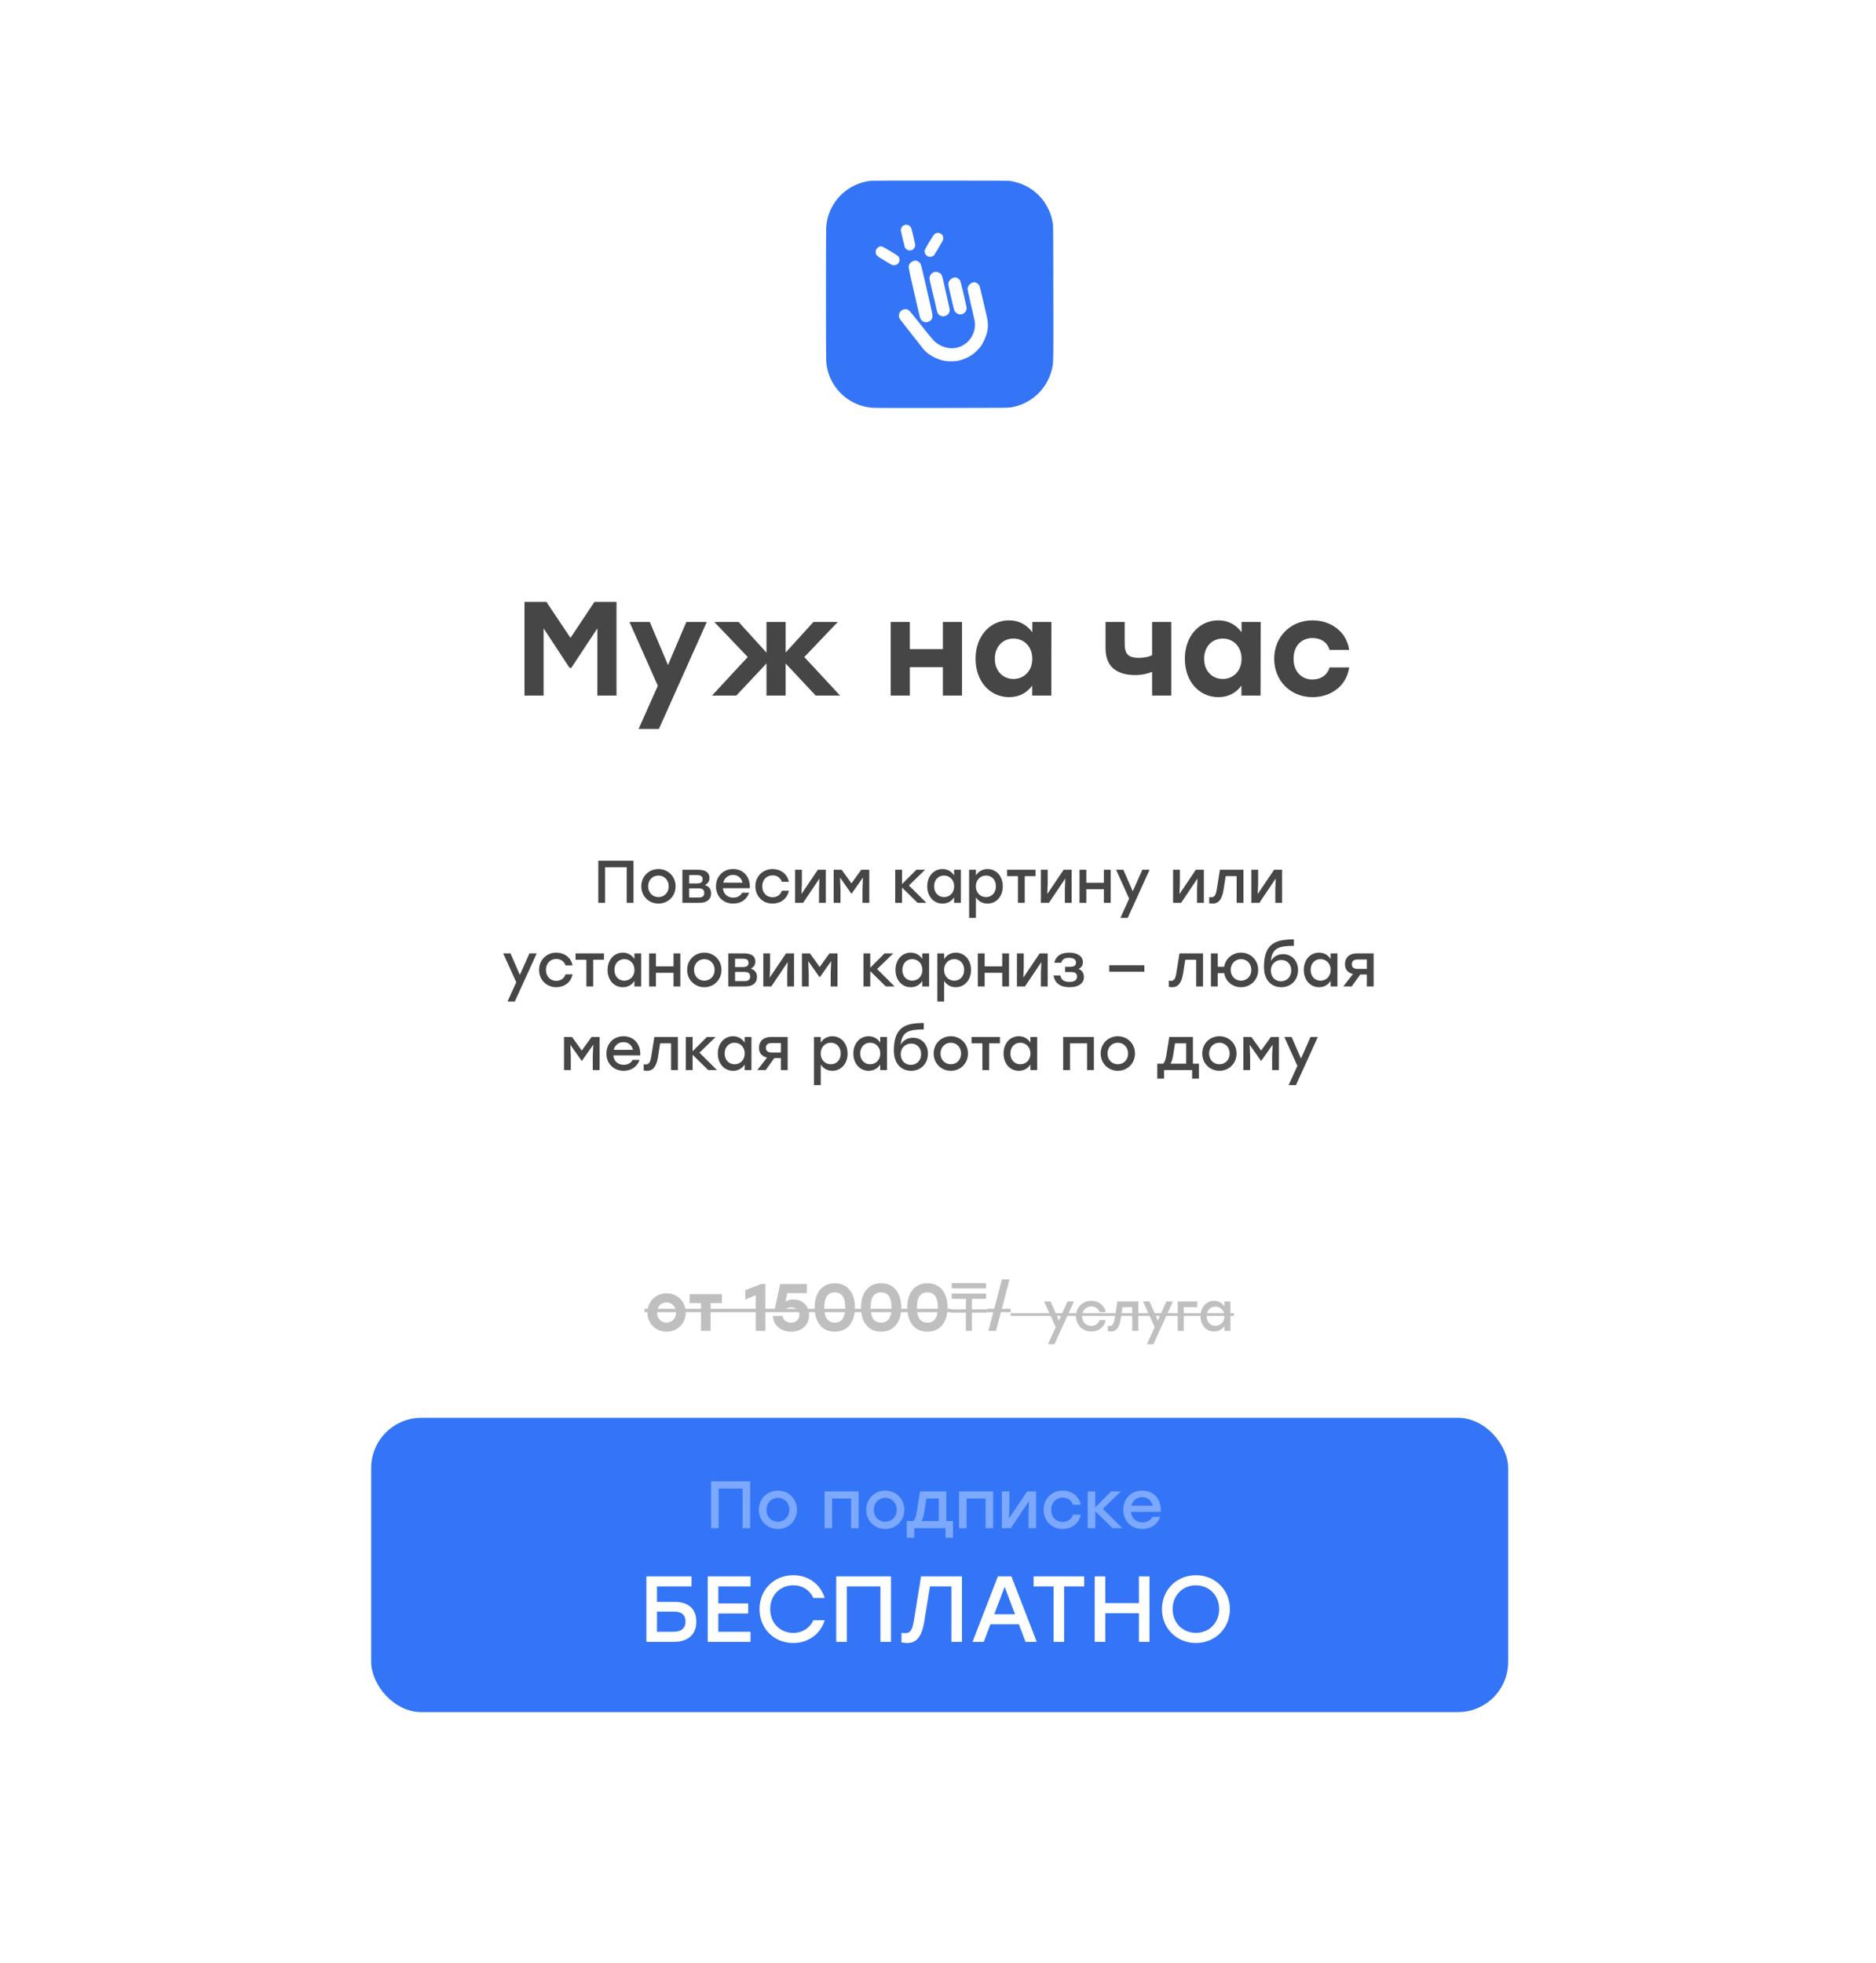
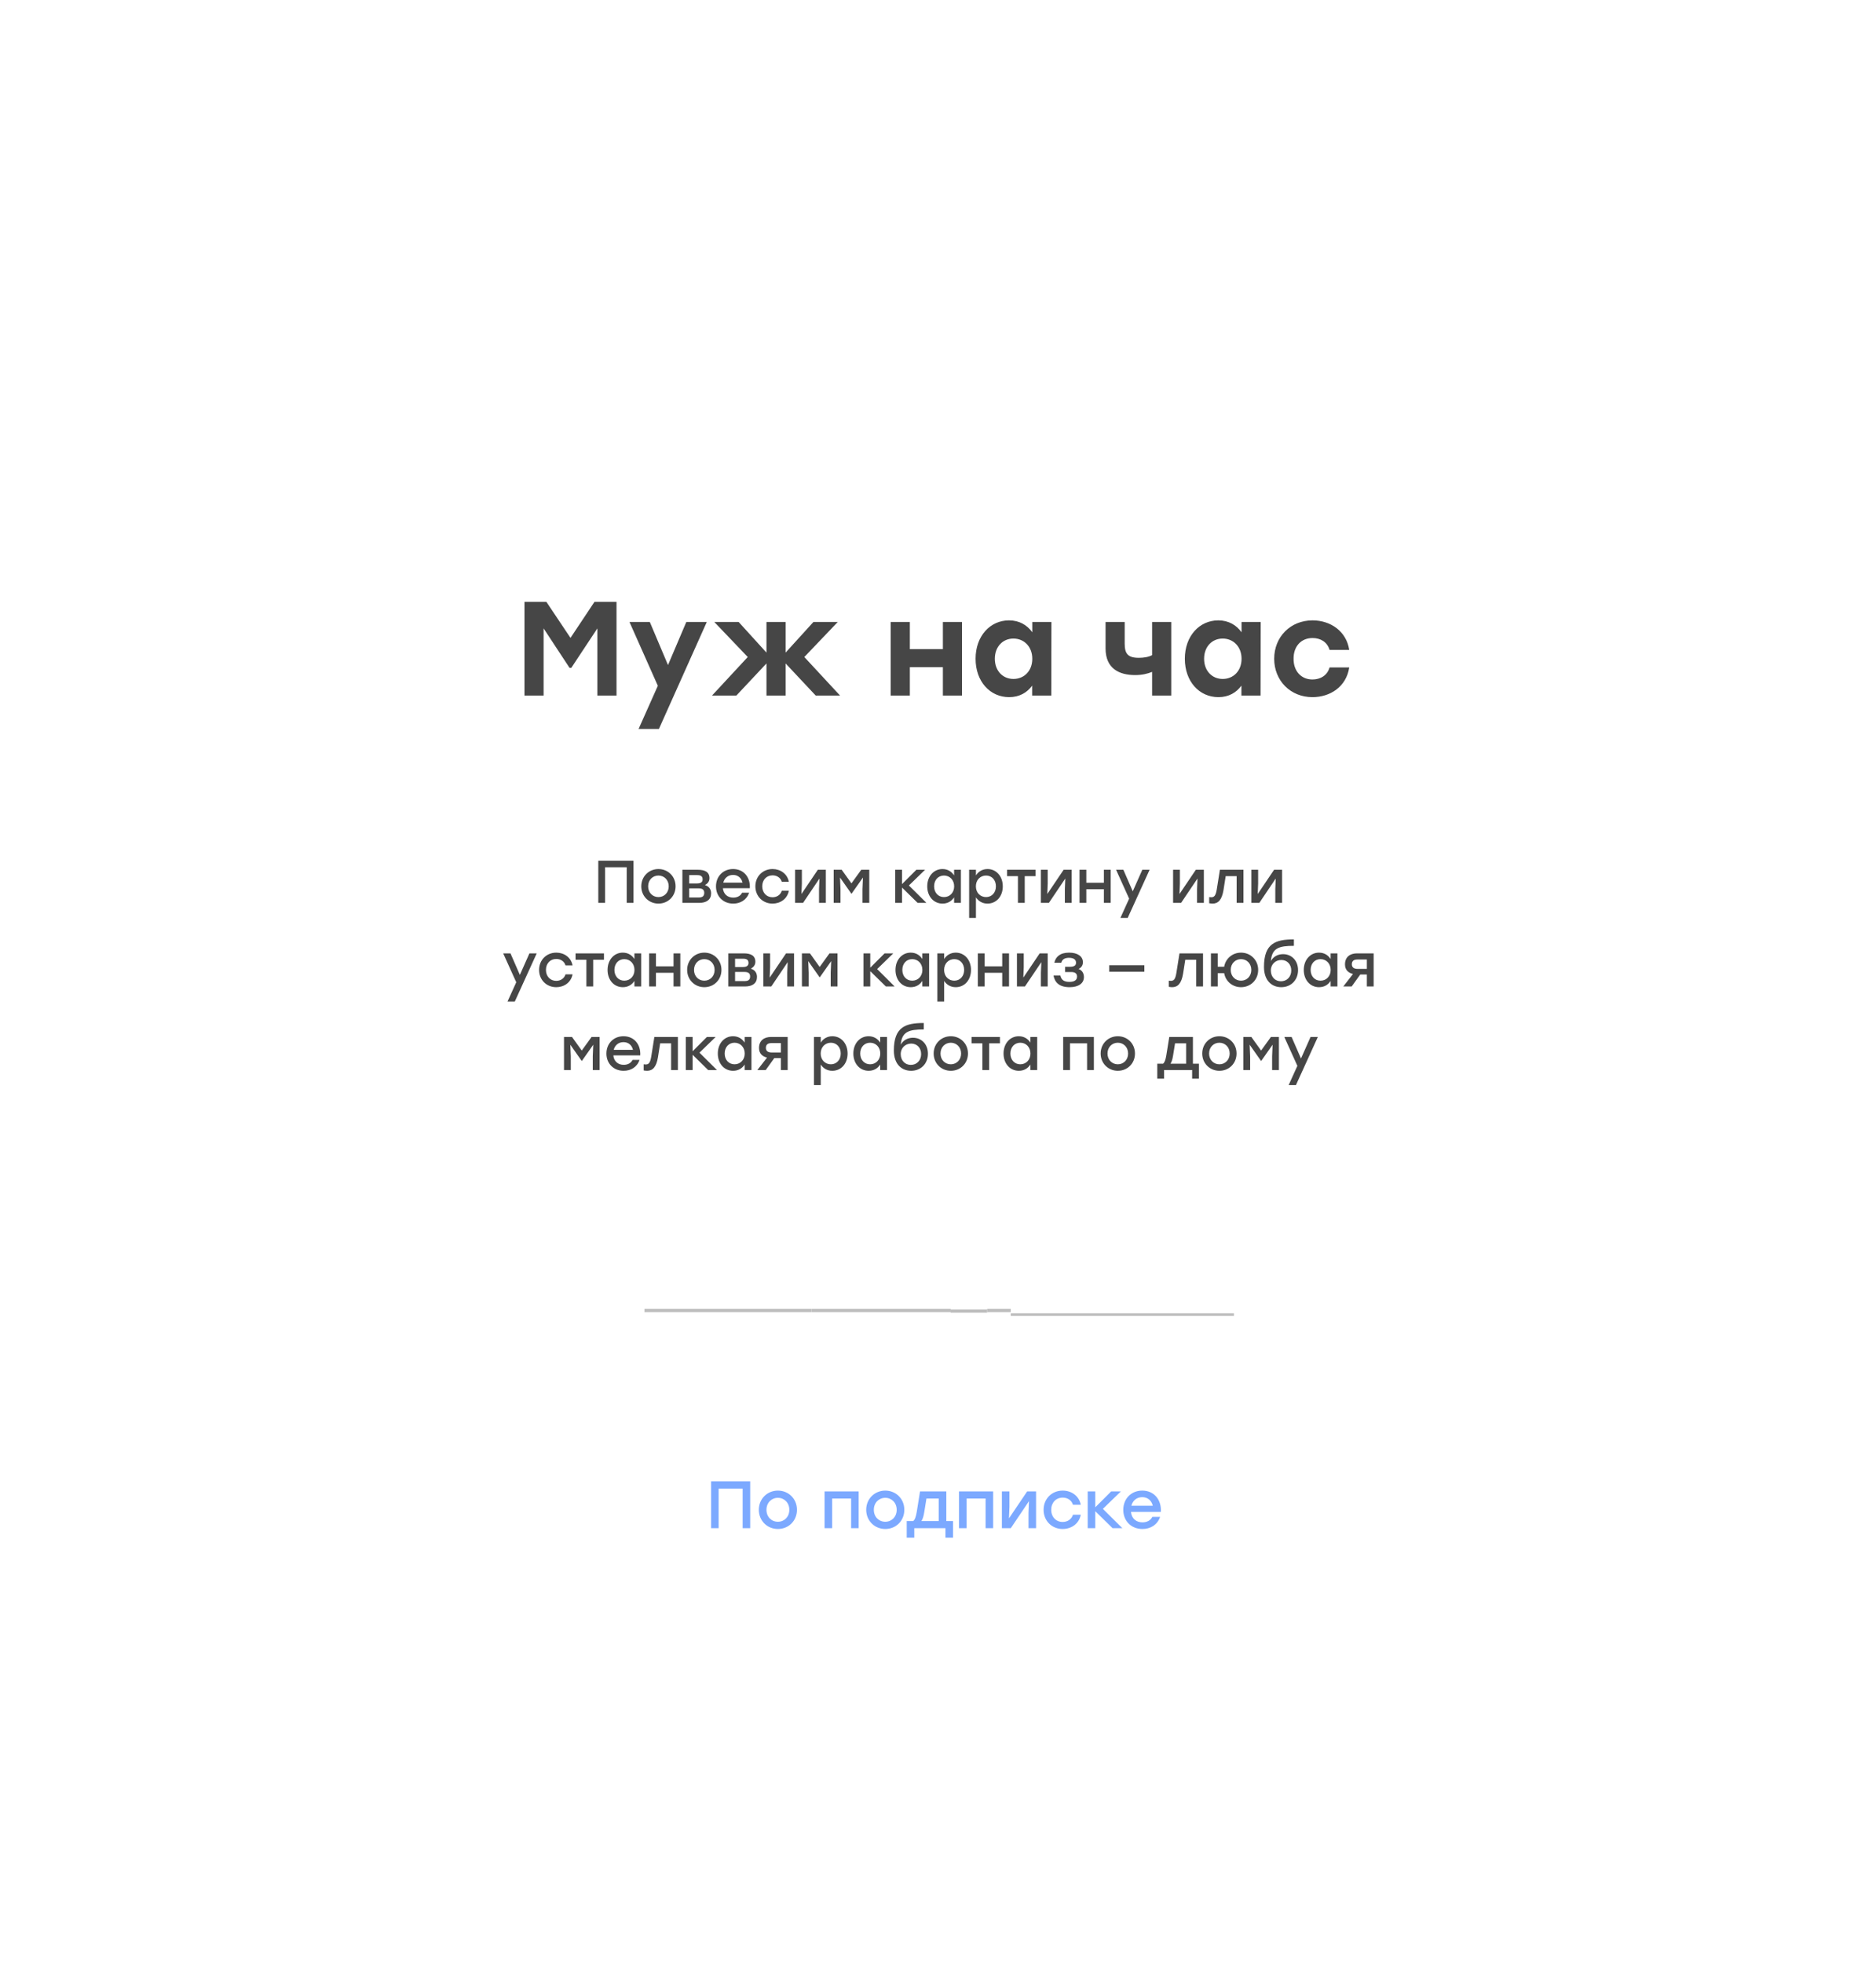
<svg xmlns="http://www.w3.org/2000/svg" width="561" height="587" viewBox="0 0 561 587" fill="none">
  <g filter="url(#filter0_d_1004_30)">
-     <rect x="20" y="16" width="521" height="547" rx="40" fill="white" />
-   </g>
+     </g>
  <path d="M177.76 180L170.6 190.76L163.4 180H156.84V208H162.56V187.92L170.32 199.72H170.84L178.64 187.92V208H184.36V180H177.76ZM205.239 186L199.759 198.88L194.319 186H188.239L196.719 205.08L190.959 218H197.039L211.359 186H205.239ZM251.207 208L240.527 196.48L250.527 186H243.247L234.927 195.16V186H229.207V195.16L220.887 186H213.607L223.607 196.48L212.927 208H220.207L229.207 198.4V208H234.927V198.4L243.927 208H251.207ZM281.958 186V194.12H272.078V186H266.358V208H272.078V199.52H281.958V208H287.678V186H281.958ZM308.697 186V189.08C307.177 186.96 304.857 185.52 301.737 185.52C296.097 185.52 291.737 190.2 291.737 197C291.737 203.76 296.017 208.48 301.777 208.48C304.857 208.48 307.137 207.12 308.657 205.04V208H314.377L314.417 186H308.697ZM303.057 203.04C299.897 203.04 297.497 200.64 297.497 197C297.497 193.4 299.857 190.96 303.057 190.96C306.257 190.96 308.697 193.4 308.697 197C308.697 200.64 306.257 203.04 303.057 203.04ZM344.528 186V195.92C343.488 196.48 342.048 196.72 340.568 196.72C337.208 196.72 336.328 195.44 336.328 192.44V186H330.608V193.92C330.608 200 334.768 201.88 339.448 201.88C341.528 201.88 343.168 201.48 344.528 200.92V208H350.248V186H344.528ZM371.275 186V189.08C369.755 186.96 367.435 185.52 364.315 185.52C358.675 185.52 354.315 190.2 354.315 197C354.315 203.76 358.595 208.48 364.355 208.48C367.435 208.48 369.715 207.12 371.235 205.04V208H376.955L376.995 186H371.275ZM365.635 203.04C362.475 203.04 360.075 200.64 360.075 197C360.075 193.4 362.435 190.96 365.635 190.96C368.835 190.96 371.275 193.4 371.275 197C371.275 200.64 368.835 203.04 365.635 203.04ZM392.473 208.48C397.753 208.48 402.593 205.4 403.473 199.6H397.593C396.913 202 394.833 203.2 392.473 203.2C389.113 203.2 386.793 200.68 386.833 197C386.793 193.36 389.033 190.8 392.513 190.8C394.833 190.8 396.913 191.96 397.593 194.36H403.473C402.633 188.76 397.873 185.52 392.513 185.52C385.873 185.52 381.033 190.48 381.033 197C381.033 203.52 385.873 208.48 392.473 208.48Z" fill="#464646" />
  <path d="M189.444 257.4H180.948H178.914V270H180.948V259.344H187.41V270H189.444V257.4ZM196.897 259.884C194.071 259.884 191.767 262.062 191.767 265.05C191.767 268.002 194.035 270.216 196.897 270.216C199.777 270.216 202.027 268.02 202.027 265.05C202.027 262.062 199.741 259.884 196.897 259.884ZM196.897 261.828C198.607 261.828 199.975 263.142 199.975 265.05C199.975 266.958 198.625 268.272 196.897 268.272C195.169 268.272 193.819 266.958 193.819 265.05C193.819 263.142 195.187 261.828 196.897 261.828ZM210.812 264.69C211.622 264.204 212.162 263.61 212.162 262.602C212.162 260.784 210.812 260.1 208.67 260.1H204.062V270H209.102C211.298 270 212.648 269.028 212.648 267.156C212.648 265.95 212.036 265.05 210.812 264.69ZM210.11 262.98C210.11 263.682 209.696 264.186 208.472 264.186H206.096V261.702H208.508C209.75 261.702 210.11 262.188 210.11 262.98ZM208.976 268.398H206.096V265.662H208.958C210.164 265.662 210.596 266.184 210.596 266.994C210.596 267.822 210.236 268.398 208.976 268.398ZM219.221 259.884C216.233 259.884 214.109 262.08 214.109 265.068C214.109 268.056 216.251 270.216 219.257 270.216C221.363 270.216 223.253 269.172 224.027 266.958H221.921C221.453 267.93 220.463 268.434 219.275 268.434C217.619 268.434 216.341 267.426 216.179 265.608H224.225C224.423 262.35 222.407 259.884 219.221 259.884ZM219.221 261.648C220.715 261.648 221.741 262.602 222.047 263.952H216.287C216.629 262.62 217.673 261.648 219.221 261.648ZM231.016 270.216C233.338 270.216 235.426 268.83 235.894 266.382H233.788C233.41 267.606 232.312 268.326 231.016 268.326C229.234 268.326 227.938 266.976 227.938 265.05C227.938 263.142 229.198 261.774 231.034 261.774C232.312 261.774 233.41 262.458 233.788 263.7H235.894C235.444 261.306 233.374 259.884 231.034 259.884C228.082 259.884 225.886 262.098 225.886 265.05C225.886 268.002 228.082 270.216 231.016 270.216ZM244.563 260.1L239.667 267.354L239.793 264.24V260.1H237.759V270H240.153L245.049 262.728L244.923 265.86V270H246.957V260.1H244.563ZM257.552 260.1L254.618 264.168L251.702 260.1H249.308V270H251.342V265.86L251.198 262.422L254.6 267.264H254.654L258.056 262.422L257.912 265.86V270H259.946V260.1H257.552ZM277.036 270L271.798 264.798L276.64 260.1H274.03L269.746 264.384V260.1H267.712V270H269.746V265.428L274.408 270H277.036ZM285.313 260.1V261.792C284.593 260.658 283.405 259.884 281.839 259.884C279.247 259.884 277.285 262.026 277.285 265.05C277.285 268.074 279.211 270.216 281.857 270.216C283.405 270.216 284.593 269.478 285.313 268.344V270H287.347V260.1H285.313ZM282.289 268.272C280.579 268.272 279.337 266.958 279.337 265.05C279.337 263.16 280.561 261.828 282.289 261.828C284.017 261.828 285.331 263.16 285.331 265.05C285.331 266.958 284.017 268.272 282.289 268.272ZM295.318 259.884C293.752 259.884 292.564 260.658 291.844 261.792V260.1H289.81V274.5H291.844V268.344C292.564 269.46 293.752 270.216 295.3 270.216C297.946 270.216 299.872 268.074 299.872 265.05C299.872 262.026 297.91 259.884 295.318 259.884ZM294.868 268.272C293.14 268.272 291.826 266.958 291.826 265.05C291.826 263.16 293.14 261.828 294.868 261.828C296.596 261.828 297.82 263.16 297.82 265.05C297.82 266.958 296.578 268.272 294.868 268.272ZM309.659 260.1H306.437H301.163V262.008H304.403V270H306.437V262.008H309.659V260.1ZM318.075 260.1L313.179 267.354L313.305 264.24V260.1H311.271V270H313.665L318.561 262.728L318.435 265.86V270H320.469V260.1H318.075ZM330.11 260.1V263.988H324.854V260.1H322.82V270H324.854V265.914H330.11V270H332.144V260.1H330.11ZM341.601 260.1L338.739 266.544L335.931 260.1H333.753L337.659 268.74L335.049 274.5H337.227L343.779 260.1H341.601ZM357.608 260.1L352.712 267.354L352.838 264.24V260.1H350.804V270H353.198L358.094 262.728L357.968 265.86V270H360.002V260.1H357.608ZM364.801 260.1L363.865 265.968C363.559 267.804 363.145 268.326 362.191 268.326C361.993 268.326 361.795 268.29 361.597 268.272V270.108C361.921 270.162 362.281 270.216 362.605 270.216C364.297 270.216 365.395 269.1 365.881 266.148L366.529 262.008H369.805V270H371.839V260.1H364.801ZM381.005 260.1L376.109 267.354L376.235 264.24V260.1H374.201V270H376.595L381.491 262.728L381.365 265.86V270H383.399V260.1H381.005ZM158.323 285.1L155.461 291.544L152.653 285.1H150.475L154.381 293.74L151.771 299.5H153.949L160.501 285.1H158.323ZM166.338 295.216C168.66 295.216 170.748 293.83 171.216 291.382H169.11C168.732 292.606 167.634 293.326 166.338 293.326C164.556 293.326 163.26 291.976 163.26 290.05C163.26 288.142 164.52 286.774 166.356 286.774C167.634 286.774 168.732 287.458 169.11 288.7H171.216C170.766 286.306 168.696 284.884 166.356 284.884C163.404 284.884 161.208 287.098 161.208 290.05C161.208 293.002 163.404 295.216 166.338 295.216ZM180.61 285.1H177.388H172.114V287.008H175.354V295H177.388V287.008H180.61V285.1ZM189.714 285.1V286.792C188.994 285.658 187.806 284.884 186.24 284.884C183.648 284.884 181.686 287.026 181.686 290.05C181.686 293.074 183.612 295.216 186.258 295.216C187.806 295.216 188.994 294.478 189.714 293.344V295H191.748V285.1H189.714ZM186.69 293.272C184.98 293.272 183.738 291.958 183.738 290.05C183.738 288.16 184.962 286.828 186.69 286.828C188.418 286.828 189.732 288.16 189.732 290.05C189.732 291.958 188.418 293.272 186.69 293.272ZM201.412 285.1V288.988H196.156V285.1H194.122V295H196.156V290.914H201.412V295H203.446V285.1H201.412ZM210.617 284.884C207.791 284.884 205.487 287.062 205.487 290.05C205.487 293.002 207.755 295.216 210.617 295.216C213.497 295.216 215.747 293.02 215.747 290.05C215.747 287.062 213.461 284.884 210.617 284.884ZM210.617 286.828C212.327 286.828 213.695 288.142 213.695 290.05C213.695 291.958 212.345 293.272 210.617 293.272C208.889 293.272 207.539 291.958 207.539 290.05C207.539 288.142 208.907 286.828 210.617 286.828ZM224.532 289.69C225.342 289.204 225.882 288.61 225.882 287.602C225.882 285.784 224.532 285.1 222.39 285.1H217.782V295H222.822C225.018 295 226.368 294.028 226.368 292.156C226.368 290.95 225.756 290.05 224.532 289.69ZM223.83 287.98C223.83 288.682 223.416 289.186 222.192 289.186H219.816V286.702H222.228C223.47 286.702 223.83 287.188 223.83 287.98ZM222.696 293.398H219.816V290.662H222.678C223.884 290.662 224.316 291.184 224.316 291.994C224.316 292.822 223.956 293.398 222.696 293.398ZM235.062 285.1L230.166 292.354L230.292 289.24V285.1H228.258V295H230.652L235.548 287.728L235.422 290.86V295H237.456V285.1H235.062ZM248.051 285.1L245.117 289.168L242.201 285.1H239.807V295H241.841V290.86L241.697 287.422L245.099 292.264H245.153L248.555 287.422L248.411 290.86V295H250.445V285.1H248.051ZM267.535 295L262.297 289.798L267.139 285.1H264.529L260.245 289.384V285.1H258.211V295H260.245V290.428L264.907 295H267.535ZM275.812 285.1V286.792C275.092 285.658 273.904 284.884 272.338 284.884C269.746 284.884 267.784 287.026 267.784 290.05C267.784 293.074 269.71 295.216 272.356 295.216C273.904 295.216 275.092 294.478 275.812 293.344V295H277.846V285.1H275.812ZM272.788 293.272C271.078 293.272 269.836 291.958 269.836 290.05C269.836 288.16 271.06 286.828 272.788 286.828C274.516 286.828 275.83 288.16 275.83 290.05C275.83 291.958 274.516 293.272 272.788 293.272ZM285.817 284.884C284.251 284.884 283.063 285.658 282.343 286.792V285.1H280.309V299.5H282.343V293.344C283.063 294.46 284.251 295.216 285.799 295.216C288.445 295.216 290.371 293.074 290.371 290.05C290.371 287.026 288.409 284.884 285.817 284.884ZM285.367 293.272C283.639 293.272 282.325 291.958 282.325 290.05C282.325 288.16 283.639 286.828 285.367 286.828C287.095 286.828 288.319 288.16 288.319 290.05C288.319 291.958 287.077 293.272 285.367 293.272ZM299.708 285.1V288.988H294.452V285.1H292.418V295H294.452V290.914H299.708V295H301.742V285.1H299.708ZM310.912 285.1L306.016 292.354L306.142 289.24V285.1H304.108V295H306.502L311.398 287.728L311.272 290.86V295H313.306V285.1H310.912ZM322.533 289.762C323.307 289.384 323.829 288.754 323.829 287.746C323.829 285.982 322.227 284.884 319.707 284.884C316.953 284.884 315.657 286.18 315.297 287.908H317.367C317.637 286.774 318.609 286.432 319.671 286.432C321.219 286.432 321.777 287.08 321.777 287.89C321.777 288.61 321.363 289.114 319.977 289.114H318.501V290.68H320.337C321.759 290.68 322.083 291.364 322.083 292.048C322.083 293.002 321.399 293.632 319.815 293.632C318.267 293.632 317.385 293.11 317.097 291.742H315.045C315.423 293.794 316.773 295.216 319.869 295.216C322.461 295.216 324.135 294.1 324.135 292.192C324.135 291.076 323.595 290.158 322.533 289.762ZM342.206 288.646H331.712V290.59H342.206V288.646ZM352.716 285.1L351.78 290.968C351.474 292.804 351.06 293.326 350.106 293.326C349.908 293.326 349.71 293.29 349.512 293.272V295.108C349.836 295.162 350.196 295.216 350.52 295.216C352.212 295.216 353.31 294.1 353.796 291.148L354.444 287.008H357.72V295H359.754V285.1H352.716ZM371.116 284.884C368.596 284.884 366.508 286.612 366.076 289.096H364.15V285.1H362.116V295H364.15V291.022H366.076C366.508 293.488 368.578 295.216 371.116 295.216C373.996 295.216 376.246 293.02 376.246 290.05C376.246 287.08 373.96 284.884 371.116 284.884ZM371.116 293.272C369.406 293.272 368.038 291.958 368.038 290.05C368.038 288.142 369.406 286.828 371.116 286.828C372.844 286.828 374.194 288.16 374.194 290.05C374.194 291.958 372.844 293.272 371.116 293.272ZM383.687 285.334C382.193 285.334 380.771 286.036 380.051 287.404C380.339 283.552 382.427 282.85 386.927 282.85V280.924C381.437 280.924 377.981 282.13 377.981 289.168C377.999 293.326 380.375 295.216 383.147 295.216C385.973 295.216 388.169 293.182 388.169 290.104C388.169 287.224 386.207 285.334 383.687 285.334ZM383.057 293.452C381.347 293.452 380.033 292.192 380.033 290.212C380.033 288.304 381.491 287.08 383.165 287.08C384.857 287.08 386.135 288.322 386.135 290.212C386.135 292.192 384.767 293.452 383.057 293.452ZM397.91 285.1V286.792C397.19 285.658 396.002 284.884 394.436 284.884C391.844 284.884 389.882 287.026 389.882 290.05C389.882 293.074 391.808 295.216 394.454 295.216C396.002 295.216 397.19 294.478 397.91 293.344V295H399.944V285.1H397.91ZM394.886 293.272C393.176 293.272 391.934 291.958 391.934 290.05C391.934 288.16 393.158 286.828 394.886 286.828C396.614 286.828 397.928 288.16 397.928 290.05C397.928 291.958 396.614 293.272 394.886 293.272ZM405.806 285.1C403.772 285.1 402.206 286.126 402.206 288.412C402.206 290.068 403.232 290.932 404.6 291.274L401.702 295H404.204L406.778 291.418H408.74V295H410.774V285.1H405.806ZM405.968 289.744C404.762 289.744 404.258 289.186 404.258 288.376C404.258 287.548 404.654 286.936 405.914 286.936H408.74V289.744H405.968ZM176.904 310.1L173.97 314.168L171.054 310.1H168.66V320H170.694V315.86L170.55 312.422L173.952 317.264H174.006L177.408 312.422L177.264 315.86V320H179.298V310.1H176.904ZM186.455 309.884C183.467 309.884 181.343 312.08 181.343 315.068C181.343 318.056 183.485 320.216 186.491 320.216C188.597 320.216 190.487 319.172 191.261 316.958H189.155C188.687 317.93 187.697 318.434 186.509 318.434C184.853 318.434 183.575 317.426 183.413 315.608H191.459C191.657 312.35 189.641 309.884 186.455 309.884ZM186.455 311.648C187.949 311.648 188.975 312.602 189.281 313.952H183.521C183.863 312.62 184.907 311.648 186.455 311.648ZM195.682 310.1L194.746 315.968C194.44 317.804 194.026 318.326 193.072 318.326C192.874 318.326 192.676 318.29 192.478 318.272V320.108C192.802 320.162 193.162 320.216 193.486 320.216C195.178 320.216 196.276 319.1 196.762 316.148L197.41 312.008H200.686V320H202.72V310.1H195.682ZM214.406 320L209.168 314.798L214.01 310.1H211.4L207.116 314.384V310.1H205.082V320H207.116V315.428L211.778 320H214.406ZM222.682 310.1V311.792C221.962 310.658 220.774 309.884 219.208 309.884C216.616 309.884 214.654 312.026 214.654 315.05C214.654 318.074 216.58 320.216 219.226 320.216C220.774 320.216 221.962 319.478 222.682 318.344V320H224.716V310.1H222.682ZM219.658 318.272C217.948 318.272 216.706 316.958 216.706 315.05C216.706 313.16 217.93 311.828 219.658 311.828C221.386 311.828 222.7 313.16 222.7 315.05C222.7 316.958 221.386 318.272 219.658 318.272ZM230.578 310.1C228.544 310.1 226.978 311.126 226.978 313.412C226.978 315.068 228.004 315.932 229.372 316.274L226.474 320H228.976L231.55 316.418H233.512V320H235.546V310.1H230.578ZM230.74 314.744C229.534 314.744 229.03 314.186 229.03 313.376C229.03 312.548 229.426 311.936 230.686 311.936H233.512V314.744H230.74ZM248.912 309.884C247.346 309.884 246.158 310.658 245.438 311.792V310.1H243.404V324.5H245.438V318.344C246.158 319.46 247.346 320.216 248.894 320.216C251.54 320.216 253.466 318.074 253.466 315.05C253.466 312.026 251.504 309.884 248.912 309.884ZM248.462 318.272C246.734 318.272 245.42 316.958 245.42 315.05C245.42 313.16 246.734 311.828 248.462 311.828C250.19 311.828 251.414 313.16 251.414 315.05C251.414 316.958 250.172 318.272 248.462 318.272ZM263.217 310.1V311.792C262.497 310.658 261.309 309.884 259.743 309.884C257.151 309.884 255.189 312.026 255.189 315.05C255.189 318.074 257.115 320.216 259.761 320.216C261.309 320.216 262.497 319.478 263.217 318.344V320H265.251V310.1H263.217ZM260.193 318.272C258.483 318.272 257.241 316.958 257.241 315.05C257.241 313.16 258.465 311.828 260.193 311.828C261.921 311.828 263.235 313.16 263.235 315.05C263.235 316.958 261.921 318.272 260.193 318.272ZM273.007 310.334C271.513 310.334 270.091 311.036 269.371 312.404C269.659 308.552 271.747 307.85 276.247 307.85V305.924C270.757 305.924 267.301 307.13 267.301 314.168C267.319 318.326 269.695 320.216 272.467 320.216C275.293 320.216 277.489 318.182 277.489 315.104C277.489 312.224 275.527 310.334 273.007 310.334ZM272.377 318.452C270.667 318.452 269.353 317.192 269.353 315.212C269.353 313.304 270.811 312.08 272.485 312.08C274.177 312.08 275.455 313.322 275.455 315.212C275.455 317.192 274.087 318.452 272.377 318.452ZM284.331 309.884C281.505 309.884 279.201 312.062 279.201 315.05C279.201 318.002 281.469 320.216 284.331 320.216C287.211 320.216 289.461 318.02 289.461 315.05C289.461 312.062 287.175 309.884 284.331 309.884ZM284.331 311.828C286.041 311.828 287.409 313.142 287.409 315.05C287.409 316.958 286.059 318.272 284.331 318.272C282.603 318.272 281.253 316.958 281.253 315.05C281.253 313.142 282.621 311.828 284.331 311.828ZM299.025 310.1H295.803H290.529V312.008H293.769V320H295.803V312.008H299.025V310.1ZM308.129 310.1V311.792C307.409 310.658 306.221 309.884 304.655 309.884C302.063 309.884 300.101 312.026 300.101 315.05C300.101 318.074 302.027 320.216 304.673 320.216C306.221 320.216 307.409 319.478 308.129 318.344V320H310.163V310.1H308.129ZM305.105 318.272C303.395 318.272 302.153 316.958 302.153 315.05C302.153 313.16 303.377 311.828 305.105 311.828C306.833 311.828 308.147 313.16 308.147 315.05C308.147 316.958 306.833 318.272 305.105 318.272ZM327.113 310.1H319.967H317.933V320H319.967V312.008H325.079V320H327.113V310.1ZM334.27 309.884C331.444 309.884 329.14 312.062 329.14 315.05C329.14 318.002 331.408 320.216 334.27 320.216C337.15 320.216 339.4 318.02 339.4 315.05C339.4 312.062 337.114 309.884 334.27 309.884ZM334.27 311.828C335.98 311.828 337.348 313.142 337.348 315.05C337.348 316.958 335.998 318.272 334.27 318.272C332.542 318.272 331.192 316.958 331.192 315.05C331.192 313.142 332.56 311.828 334.27 311.828ZM356.732 318.092V310.1H349.658L348.776 315.59C348.542 316.994 348.254 317.75 347.804 318.092H346.076V322.574H348.11V320H356.498V322.574H358.532V318.092H356.732ZM350.018 318.092C350.36 317.588 350.612 316.832 350.792 315.68L351.386 312.008H354.698V318.092H350.018ZM364.645 309.884C361.819 309.884 359.515 312.062 359.515 315.05C359.515 318.002 361.783 320.216 364.645 320.216C367.525 320.216 369.775 318.02 369.775 315.05C369.775 312.062 367.489 309.884 364.645 309.884ZM364.645 311.828C366.355 311.828 367.723 313.142 367.723 315.05C367.723 316.958 366.373 318.272 364.645 318.272C362.917 318.272 361.567 316.958 361.567 315.05C361.567 313.142 362.935 311.828 364.645 311.828ZM380.054 310.1L377.12 314.168L374.204 310.1H371.81V320H373.844V315.86L373.7 312.422L377.102 317.264H377.156L380.558 312.422L380.414 315.86V320H382.448V310.1H380.054ZM391.91 310.1L389.048 316.544L386.24 310.1H384.062L387.968 318.74L385.358 324.5H387.536L394.088 310.1H391.91Z" fill="#464646" />
-   <rect x="111" y="424" width="340" height="88" rx="15" fill="#3375F6" />
  <path d="M224.34 443H214.9H212.64V457H214.9V445.16H222.08V457H224.34V443ZM232.621 445.76C229.481 445.76 226.921 448.18 226.921 451.5C226.921 454.78 229.441 457.24 232.621 457.24C235.821 457.24 238.321 454.8 238.321 451.5C238.321 448.18 235.781 445.76 232.621 445.76ZM232.621 447.92C234.521 447.92 236.041 449.38 236.041 451.5C236.041 453.62 234.541 455.08 232.621 455.08C230.701 455.08 229.201 453.62 229.201 451.5C229.201 449.38 230.721 447.92 232.621 447.92ZM256.778 446H248.838H246.578V457H248.838V448.12H254.518V457H256.778V446ZM264.73 445.76C261.59 445.76 259.03 448.18 259.03 451.5C259.03 454.78 261.55 457.24 264.73 457.24C267.93 457.24 270.43 454.8 270.43 451.5C270.43 448.18 267.89 445.76 264.73 445.76ZM264.73 447.92C266.63 447.92 268.15 449.38 268.15 451.5C268.15 453.62 266.65 455.08 264.73 455.08C262.81 455.08 261.31 453.62 261.31 451.5C261.31 449.38 262.83 447.92 264.73 447.92ZM282.988 454.88V446H275.128L274.148 452.1C273.888 453.66 273.568 454.5 273.068 454.88H271.148V459.86H273.408V457H282.728V459.86H284.988V454.88H282.988ZM275.528 454.88C275.908 454.32 276.188 453.48 276.388 452.2L277.048 448.12H280.728V454.88H275.528ZM296.993 446H289.053H286.793V457H289.053V448.12H294.733V457H296.993V446ZM307.165 446L301.725 454.06L301.865 450.6V446H299.605V457H302.265L307.705 448.92L307.565 452.4V457H309.825V446H307.165ZM317.777 457.24C320.357 457.24 322.677 455.7 323.197 452.98H320.857C320.437 454.34 319.217 455.14 317.777 455.14C315.797 455.14 314.357 453.64 314.357 451.5C314.357 449.38 315.757 447.86 317.797 447.86C319.217 447.86 320.437 448.62 320.857 450H323.197C322.697 447.34 320.397 445.76 317.797 445.76C314.517 445.76 312.077 448.22 312.077 451.5C312.077 454.78 314.517 457.24 317.777 457.24ZM335.629 457L329.809 451.22L335.189 446H332.289L327.529 450.76V446H325.269V457H327.529V451.92L332.709 457H335.629ZM341.585 445.76C338.265 445.76 335.905 448.2 335.905 451.52C335.905 454.84 338.285 457.24 341.625 457.24C343.965 457.24 346.065 456.08 346.925 453.62H344.585C344.065 454.7 342.965 455.26 341.645 455.26C339.805 455.26 338.385 454.14 338.205 452.12H347.145C347.365 448.5 345.125 445.76 341.585 445.76ZM341.585 447.72C343.245 447.72 344.385 448.78 344.725 450.28H338.325C338.705 448.8 339.865 447.72 341.585 447.72Z" fill="#7CA9FF" />
-   <path d="M201.724 479.044H196.46V474.424H206.792V471.4H196.46H193.296V491H201.528C205.812 491 208.22 488.704 208.22 484.98C208.22 481.228 206.036 479.044 201.724 479.044ZM201.416 487.976H196.46V481.956H201.584C204.02 481.956 205 483.076 205 484.952C205 486.8 203.852 487.976 201.416 487.976ZM224.44 474.424V471.4H211.644V491H224.44V487.976H214.808V482.516H223.74V479.492H214.808V474.424H224.44ZM237.238 491.336C241.774 491.336 245.386 488.592 246.618 484.532H243.23C242.194 486.828 239.982 488.312 237.21 488.312C233.206 488.312 230.322 485.288 230.322 481.2C230.322 477.112 233.206 474.088 237.21 474.088C239.982 474.088 242.194 475.572 243.23 477.868H246.618C245.386 473.808 241.774 471.064 237.238 471.064C231.414 471.064 227.13 475.404 227.13 481.2C227.13 486.996 231.414 491.336 237.238 491.336ZM266.442 471.4H253.226H250.062V491H253.226V474.424H263.278V491H266.442V471.4ZM275.431 471.4L273.275 484.728C272.799 487.584 272.155 488.396 270.699 488.396C270.391 488.396 269.887 488.34 269.579 488.312V491.168C270.055 491.252 270.811 491.336 271.315 491.336C273.947 491.336 275.627 489.6 276.383 485.008L278.091 474.424H284.503V491H287.667V471.4H275.431ZM306.673 491H310.033L302.445 471.4H298.413L290.825 491H294.185L296.173 485.736H304.685L306.673 491ZM297.321 482.74L300.429 474.536L303.537 482.74H297.321ZM324.211 471.4H309.091V474.424H315.055V491H318.219V474.424H324.211V471.4ZM340.578 471.4V479.408H330.526V471.4H327.362V491H330.526V482.432H340.578V491H343.742V471.4H340.578ZM357.632 471.064C351.892 471.064 347.468 475.432 347.468 481.2C347.468 486.968 351.892 491.336 357.632 491.336C363.372 491.336 367.768 486.968 367.796 481.2C367.768 475.432 363.372 471.064 357.632 471.064ZM357.632 474.088C361.58 474.088 364.576 477.112 364.576 481.2C364.576 485.288 361.58 488.312 357.632 488.312C353.656 488.312 350.66 485.288 350.66 481.2C350.66 477.112 353.656 474.088 357.632 474.088Z" fill="white" />
-   <path fill-rule="evenodd" clip-rule="evenodd" d="M260.57 54.055C256.188 54.472 252.117 56.873 249.648 60.498C248.102 62.768 247.247 65.265 247.067 68.037C246.978 69.412 246.978 106.57 247.067 107.945C247.303 111.583 248.719 114.808 251.221 117.404C253.768 120.046 257.111 121.626 260.821 121.939C261.475 121.994 267.609 122.01 281.61 121.994C300.301 121.971 301.514 121.963 302.213 121.842C304.491 121.451 306.475 120.68 308.227 119.506C311.654 117.209 313.94 113.76 314.715 109.72C315.011 108.179 315.018 107.545 314.988 87.099C314.963 69.746 314.947 67.428 314.848 66.859C314.526 65.001 314.157 63.823 313.437 62.361C312.636 60.731 311.742 59.498 310.455 58.248C308.173 56.031 305.487 54.691 302.22 54.138C301.515 54.019 300.267 54.011 281.36 54.001C269.83 53.995 260.96 54.018 260.57 54.055ZM271.725 67.379C272.228 67.64 272.498 68.041 272.67 68.786C272.743 69.1 272.961 70.016 273.156 70.821C273.715 73.138 273.73 73.225 273.643 73.646C273.55 74.095 273.173 74.566 272.755 74.756C272.399 74.917 271.802 74.928 271.445 74.78C271.104 74.638 270.666 74.211 270.574 73.931C270.464 73.594 269.358 68.946 269.358 68.818C269.358 68.756 269.408 68.537 269.469 68.331C269.752 67.379 270.84 66.919 271.725 67.379ZM281.215 69.822C281.789 70.118 282.074 70.589 282.074 71.241C282.074 71.586 282.029 71.751 281.834 72.118C281.373 72.985 279.492 76.141 279.337 76.307C279.11 76.55 278.686 76.749 278.292 76.795C277.186 76.926 276.276 75.849 276.571 74.757C276.688 74.322 279.03 70.419 279.371 70.091C279.861 69.62 280.61 69.51 281.215 69.822ZM263.853 73.747C263.988 73.786 265.078 74.404 266.275 75.121C268.594 76.51 268.768 76.651 268.937 77.275C269.049 77.689 268.967 78.217 268.733 78.596C268.365 79.191 267.487 79.479 266.787 79.235C266.308 79.068 262.539 76.754 262.28 76.468C261.676 75.8 261.713 74.817 262.365 74.162C262.809 73.717 263.285 73.584 263.853 73.747ZM274.51 78.144C274.851 78.316 275.142 78.609 275.329 78.972C275.424 79.155 275.774 80.529 276.109 82.03C276.166 82.285 276.487 83.666 276.823 85.1C277.462 87.826 278.457 92.242 278.721 93.524C278.976 94.763 278.807 95.464 278.135 95.95C277.084 96.711 275.81 96.401 275.217 95.24C275.143 95.096 274.775 93.63 274.398 91.984C274.021 90.338 273.65 88.717 273.572 88.384C272.645 84.394 271.765 80.407 271.735 80.059C271.654 79.123 272.2 78.383 273.238 78.02C273.676 77.866 274.027 77.901 274.51 78.144ZM280.728 81.497C281.54 81.908 281.701 82.198 282.074 83.921C282.235 84.668 282.545 86.049 282.762 86.991C283.639 90.809 284.003 92.491 284.003 92.739C284.003 94.076 282.485 95.007 281.252 94.425C280.544 94.09 280.307 93.676 280.002 92.239C279.759 91.093 279.584 90.352 278.596 86.278C277.864 83.262 277.843 83.088 278.13 82.439C278.287 82.085 278.68 81.661 279.009 81.491C279.49 81.242 280.228 81.245 280.728 81.497ZM286.092 83.043C286.439 83.147 287.015 83.651 287.178 83.995C287.323 84.299 289.075 91.819 289.075 92.135C289.075 93.12 288.187 94.024 287.218 94.024C286.511 94.024 285.741 93.558 285.425 92.939C285.349 92.79 285.094 91.841 284.859 90.829C284.624 89.818 284.239 88.161 284.003 87.147C283.767 86.133 283.574 85.167 283.574 85C283.574 84.225 284.126 83.448 284.896 83.135C285.375 82.941 285.674 82.918 286.092 83.043ZM291.969 84.581C292.357 84.775 292.641 85.028 292.827 85.346C292.967 85.583 293.243 86.669 293.97 89.839C294.498 92.138 295.01 94.336 295.109 94.724C295.457 96.099 295.517 97.776 295.26 98.993C294.946 100.485 294.152 102.352 293.351 103.481C292.762 104.311 291.641 105.428 290.788 106.034C289.511 106.939 287.881 107.628 286.325 107.919C285.358 108.099 283.382 108.099 282.48 107.918C279.848 107.39 277.373 105.991 276.02 104.266C275.774 103.953 274.82 102.733 273.899 101.556C272.979 100.378 271.516 98.514 270.65 97.415C269.783 96.315 269.017 95.303 268.948 95.166C268.773 94.819 268.778 93.937 268.957 93.595C269.19 93.148 269.716 92.672 270.103 92.558C270.766 92.361 271.368 92.454 271.818 92.825C272.072 93.034 273.338 94.557 274.537 96.094C276.218 98.251 278.589 101.18 279.038 101.656C281.162 103.906 284.437 104.734 287.064 103.685C289.689 102.637 291.358 100.314 291.55 97.442C291.615 96.463 291.601 96.389 290.15 90.24C289.573 87.792 289.361 86.755 289.361 86.376C289.361 85.094 290.89 84.042 291.969 84.581Z" fill="#3375F6" />
-   <path d="M199.319 386.76C196.159 386.76 193.599 389.18 193.599 392.5C193.599 395.8 196.119 398.24 199.319 398.24C202.539 398.24 205.059 395.82 205.059 392.5C205.059 389.18 202.499 386.76 199.319 386.76ZM199.319 389.48C200.919 389.48 202.159 390.7 202.159 392.5C202.159 394.32 200.919 395.52 199.319 395.52C197.719 395.52 196.479 394.32 196.479 392.5C196.479 390.7 197.719 389.48 199.319 389.48ZM215.885 387H212.485H206.245V389.7H209.625V398H212.485V389.7H215.885V387ZM227.569 384L222.869 385.82V388.64L226.009 387.32V398H228.869V384H227.569ZM237.275 388.6C236.255 388.6 235.515 388.86 234.915 389.24L235.435 386.72H241.295V384H233.295L231.555 392.12H234.295C234.655 391.52 235.435 390.96 236.615 390.96C238.035 390.96 239.055 391.82 239.055 393.2C239.055 394.52 238.095 395.54 236.575 395.54C235.355 395.54 234.235 394.94 234.035 393.54H231.135C231.355 396.76 233.915 398.24 236.595 398.24C239.635 398.24 241.955 396.32 241.955 393.24C241.955 390.28 239.775 388.6 237.275 388.6ZM249.639 383.76C245.859 383.76 243.619 386.56 243.619 391C243.619 395.44 245.859 398.24 249.639 398.24C253.419 398.24 255.659 395.42 255.659 391C255.659 386.58 253.419 383.76 249.639 383.76ZM249.639 395.52C247.539 395.52 246.499 394.02 246.499 391C246.499 387.98 247.539 386.48 249.639 386.48C251.739 386.48 252.759 387.98 252.759 391C252.759 394.02 251.739 395.52 249.639 395.52ZM263.487 383.76C259.707 383.76 257.467 386.56 257.467 391C257.467 395.44 259.707 398.24 263.487 398.24C267.267 398.24 269.507 395.42 269.507 391C269.507 386.58 267.267 383.76 263.487 383.76ZM263.487 395.52C261.387 395.52 260.347 394.02 260.347 391C260.347 387.98 261.387 386.48 263.487 386.48C265.587 386.48 266.607 387.98 266.607 391C266.607 394.02 265.587 395.52 263.487 395.52ZM277.335 383.76C273.555 383.76 271.315 386.56 271.315 391C271.315 395.44 273.555 398.24 277.335 398.24C281.115 398.24 283.355 395.42 283.355 391C283.355 386.58 281.115 383.76 277.335 383.76ZM277.335 395.52C275.235 395.52 274.195 394.02 274.195 391C274.195 387.98 275.235 386.48 277.335 386.48C279.435 386.48 280.455 387.98 280.455 391C280.455 394.02 279.435 395.52 277.335 395.52ZM290.641 398H288.841V388.4H284.621V386.84H294.861V388.4H290.641V398ZM284.621 383.72H294.861V385.28H284.621V383.72ZM301.899 382.6H299.619L295.559 398H297.839L301.899 382.6ZM319.204 389.2L316.66 394.928L314.164 389.2H312.228L315.7 396.88L313.38 402H315.316L321.14 389.2H319.204ZM326.328 398.192C328.392 398.192 330.248 396.96 330.664 394.784H328.792C328.456 395.872 327.48 396.512 326.328 396.512C324.744 396.512 323.592 395.312 323.592 393.6C323.592 391.904 324.712 390.688 326.344 390.688C327.48 390.688 328.456 391.296 328.792 392.4H330.664C330.264 390.272 328.424 389.008 326.344 389.008C323.72 389.008 321.768 390.976 321.768 393.6C321.768 396.224 323.72 398.192 326.328 398.192ZM334.138 389.2L333.306 394.416C333.034 396.048 332.666 396.512 331.818 396.512C331.642 396.512 331.466 396.48 331.29 396.464V398.096C331.578 398.144 331.898 398.192 332.186 398.192C333.69 398.192 334.666 397.2 335.098 394.576L335.674 390.896H338.586V398H340.394V389.2H334.138ZM348.798 389.2L346.254 394.928L343.758 389.2H341.822L345.294 396.88L342.974 402H344.91L350.734 389.2H348.798ZM358.037 389.2H352.181V398H353.989V390.896H358.037V389.2ZM366.138 389.2V390.704C365.498 389.696 364.442 389.008 363.05 389.008C360.746 389.008 359.002 390.912 359.002 393.6C359.002 396.288 360.714 398.192 363.066 398.192C364.442 398.192 365.498 397.536 366.138 396.528V398H367.946V389.2H366.138ZM363.45 396.464C361.93 396.464 360.826 395.296 360.826 393.6C360.826 391.92 361.914 390.736 363.45 390.736C364.986 390.736 366.154 391.92 366.154 393.6C366.154 395.296 364.986 396.464 363.45 396.464Z" fill="#BFBFBF" />
  <path d="M192.719 391.4H242.695V392.4H192.719V391.4Z" fill="#BFBFBF" />
  <path d="M242.699 391.4H284.275V392.4H242.699V391.4ZM284.281 391.56H295.201V392.56H284.281V391.56Z" fill="#BFBFBF" />
  <path d="M295.199 391.4H302.259V392.4H295.199V391.4Z" fill="#BFBFBF" />
-   <path d="M302.25 392.72H369.002V393.52H302.25V392.72Z" fill="#BFBFBF" />
+   <path d="M302.25 392.72H369.002V393.52H302.25V392.72" fill="#BFBFBF" />
  <defs>
    <filter id="filter0_d_1004_30" x="0" y="0" width="561" height="587" filterUnits="userSpaceOnUse" color-interpolation-filters="sRGB">
      <feFlood flood-opacity="0" result="BackgroundImageFix" />
      <feColorMatrix in="SourceAlpha" type="matrix" values="0 0 0 0 0 0 0 0 0 0 0 0 0 0 0 0 0 0 127 0" result="hardAlpha" />
      <feOffset dy="4" />
      <feGaussianBlur stdDeviation="10" />
      <feComposite in2="hardAlpha" operator="out" />
      <feColorMatrix type="matrix" values="0 0 0 0 0 0 0 0 0 0 0 0 0 0 0 0 0 0 0.13 0" />
      <feBlend mode="normal" in2="BackgroundImageFix" result="effect1_dropShadow_1004_30" />
      <feBlend mode="normal" in="SourceGraphic" in2="effect1_dropShadow_1004_30" result="shape" />
    </filter>
  </defs>
</svg>